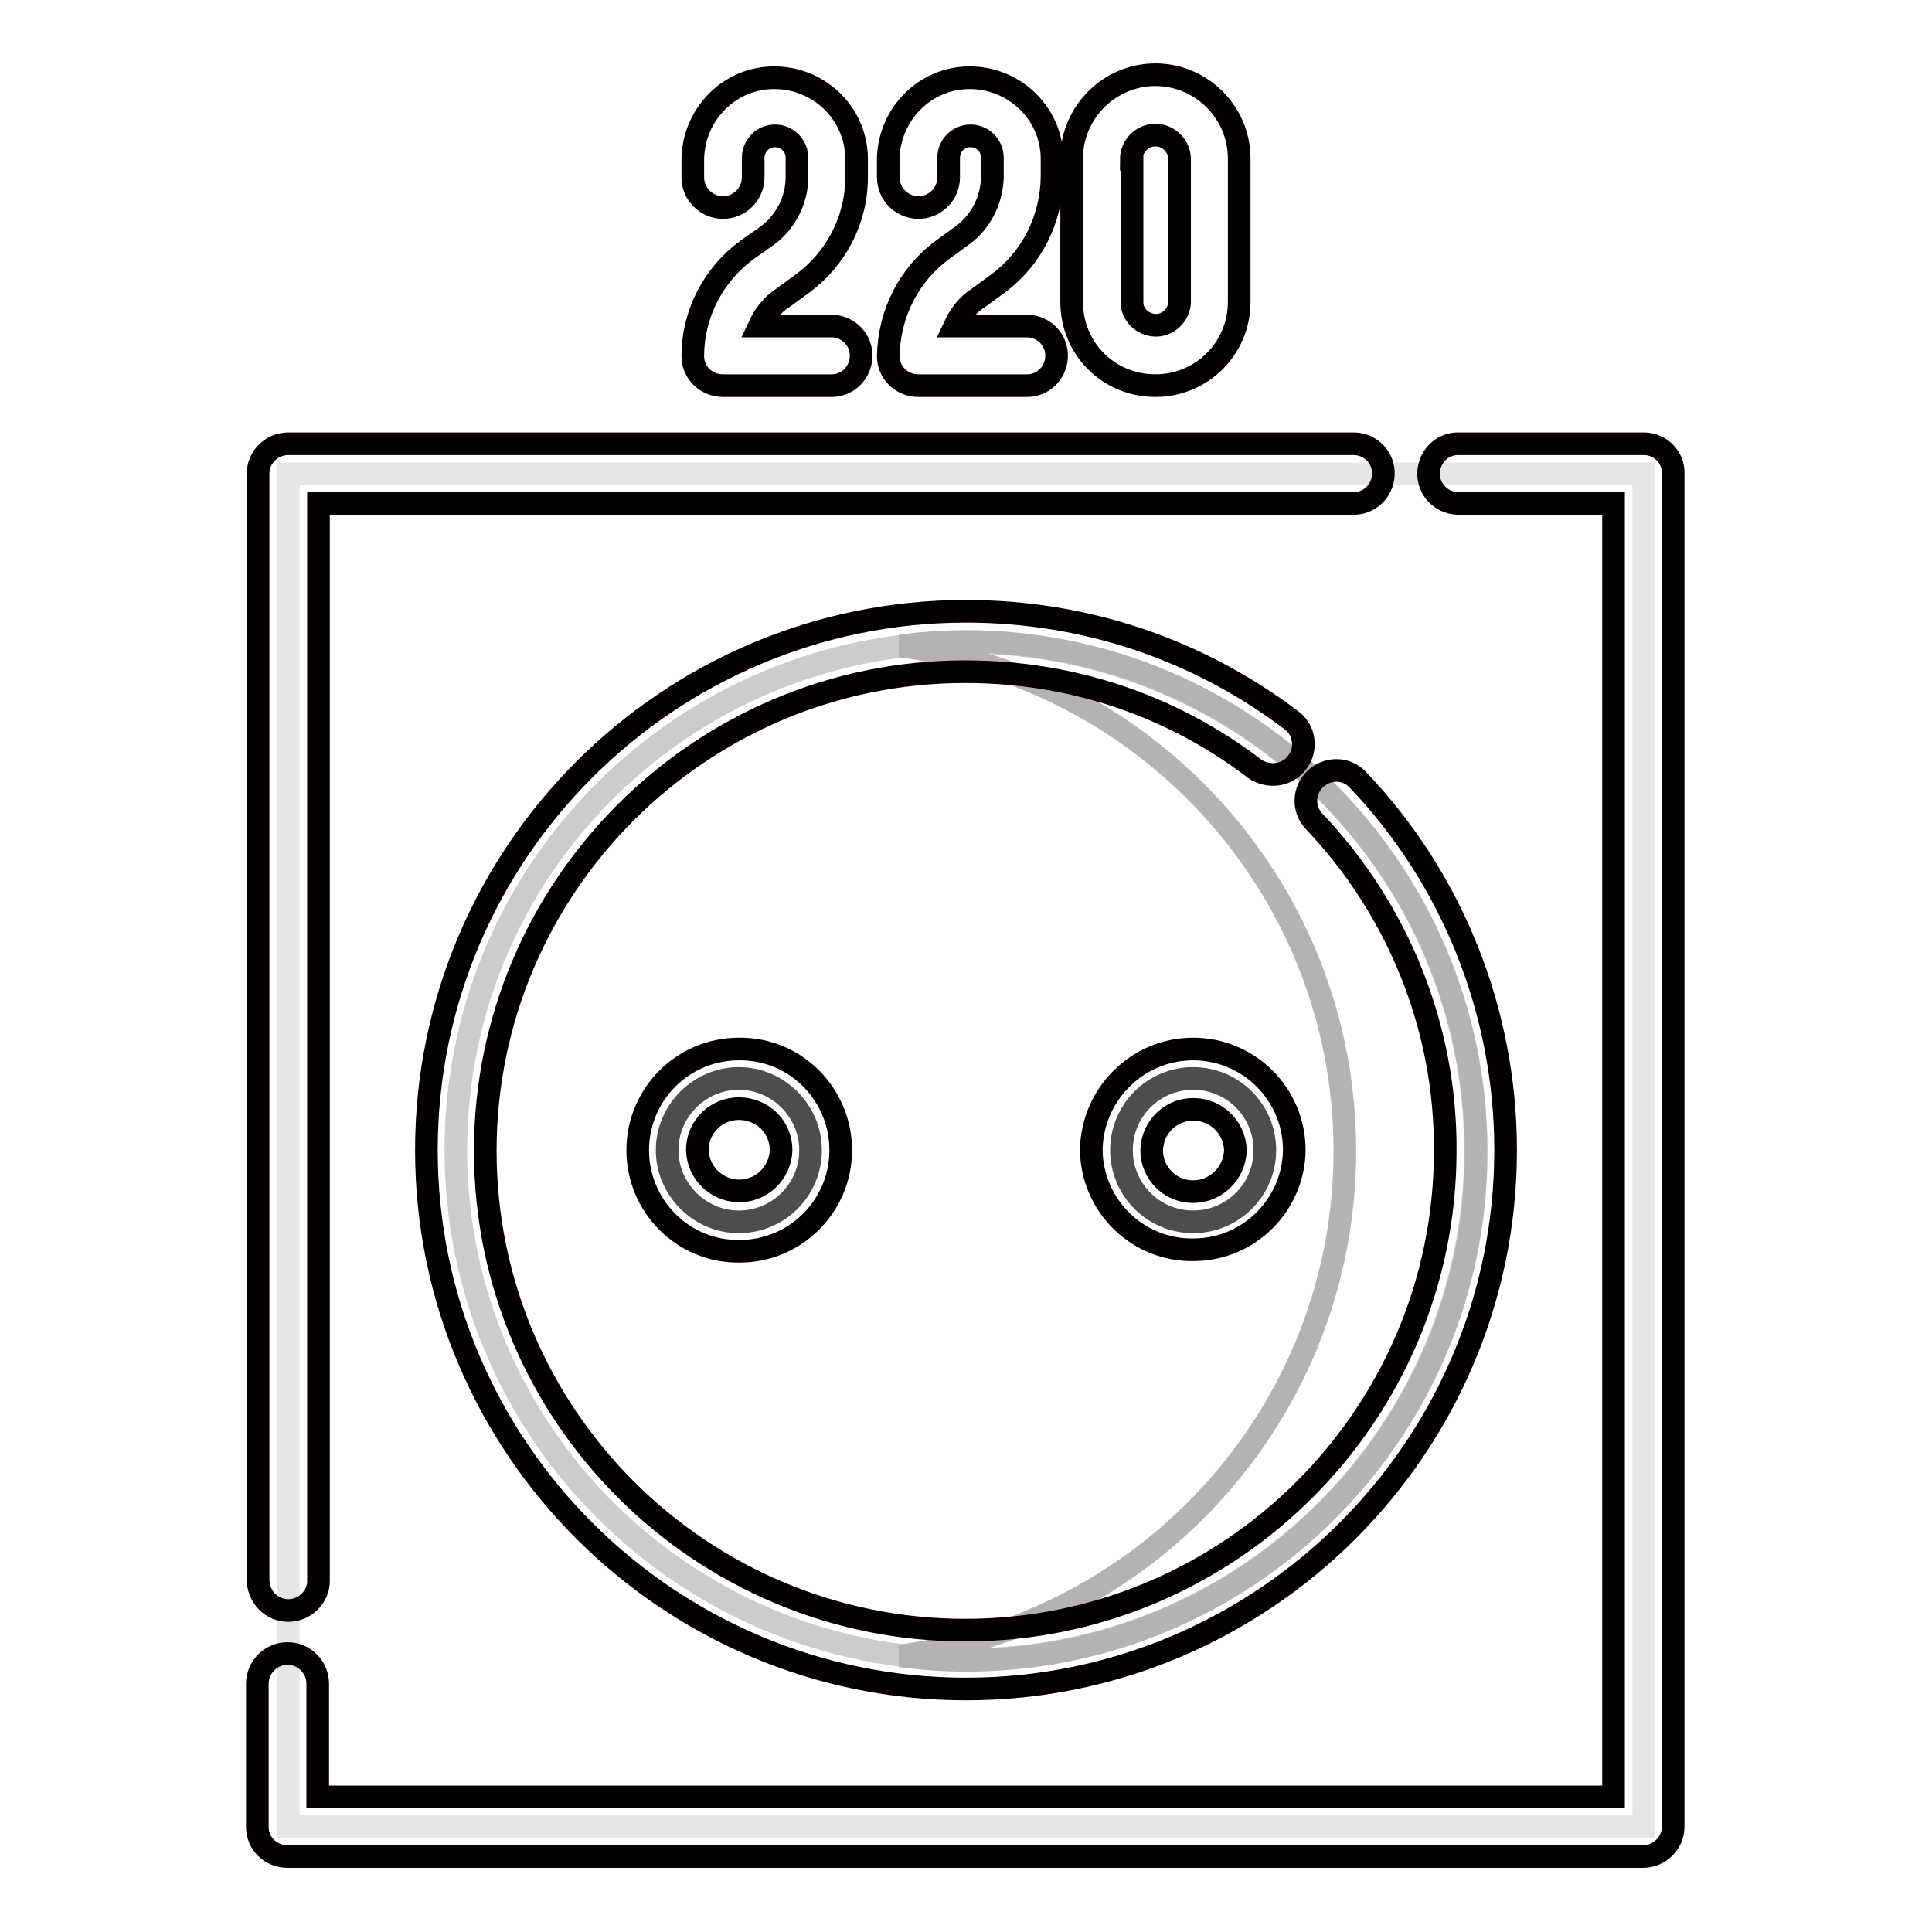
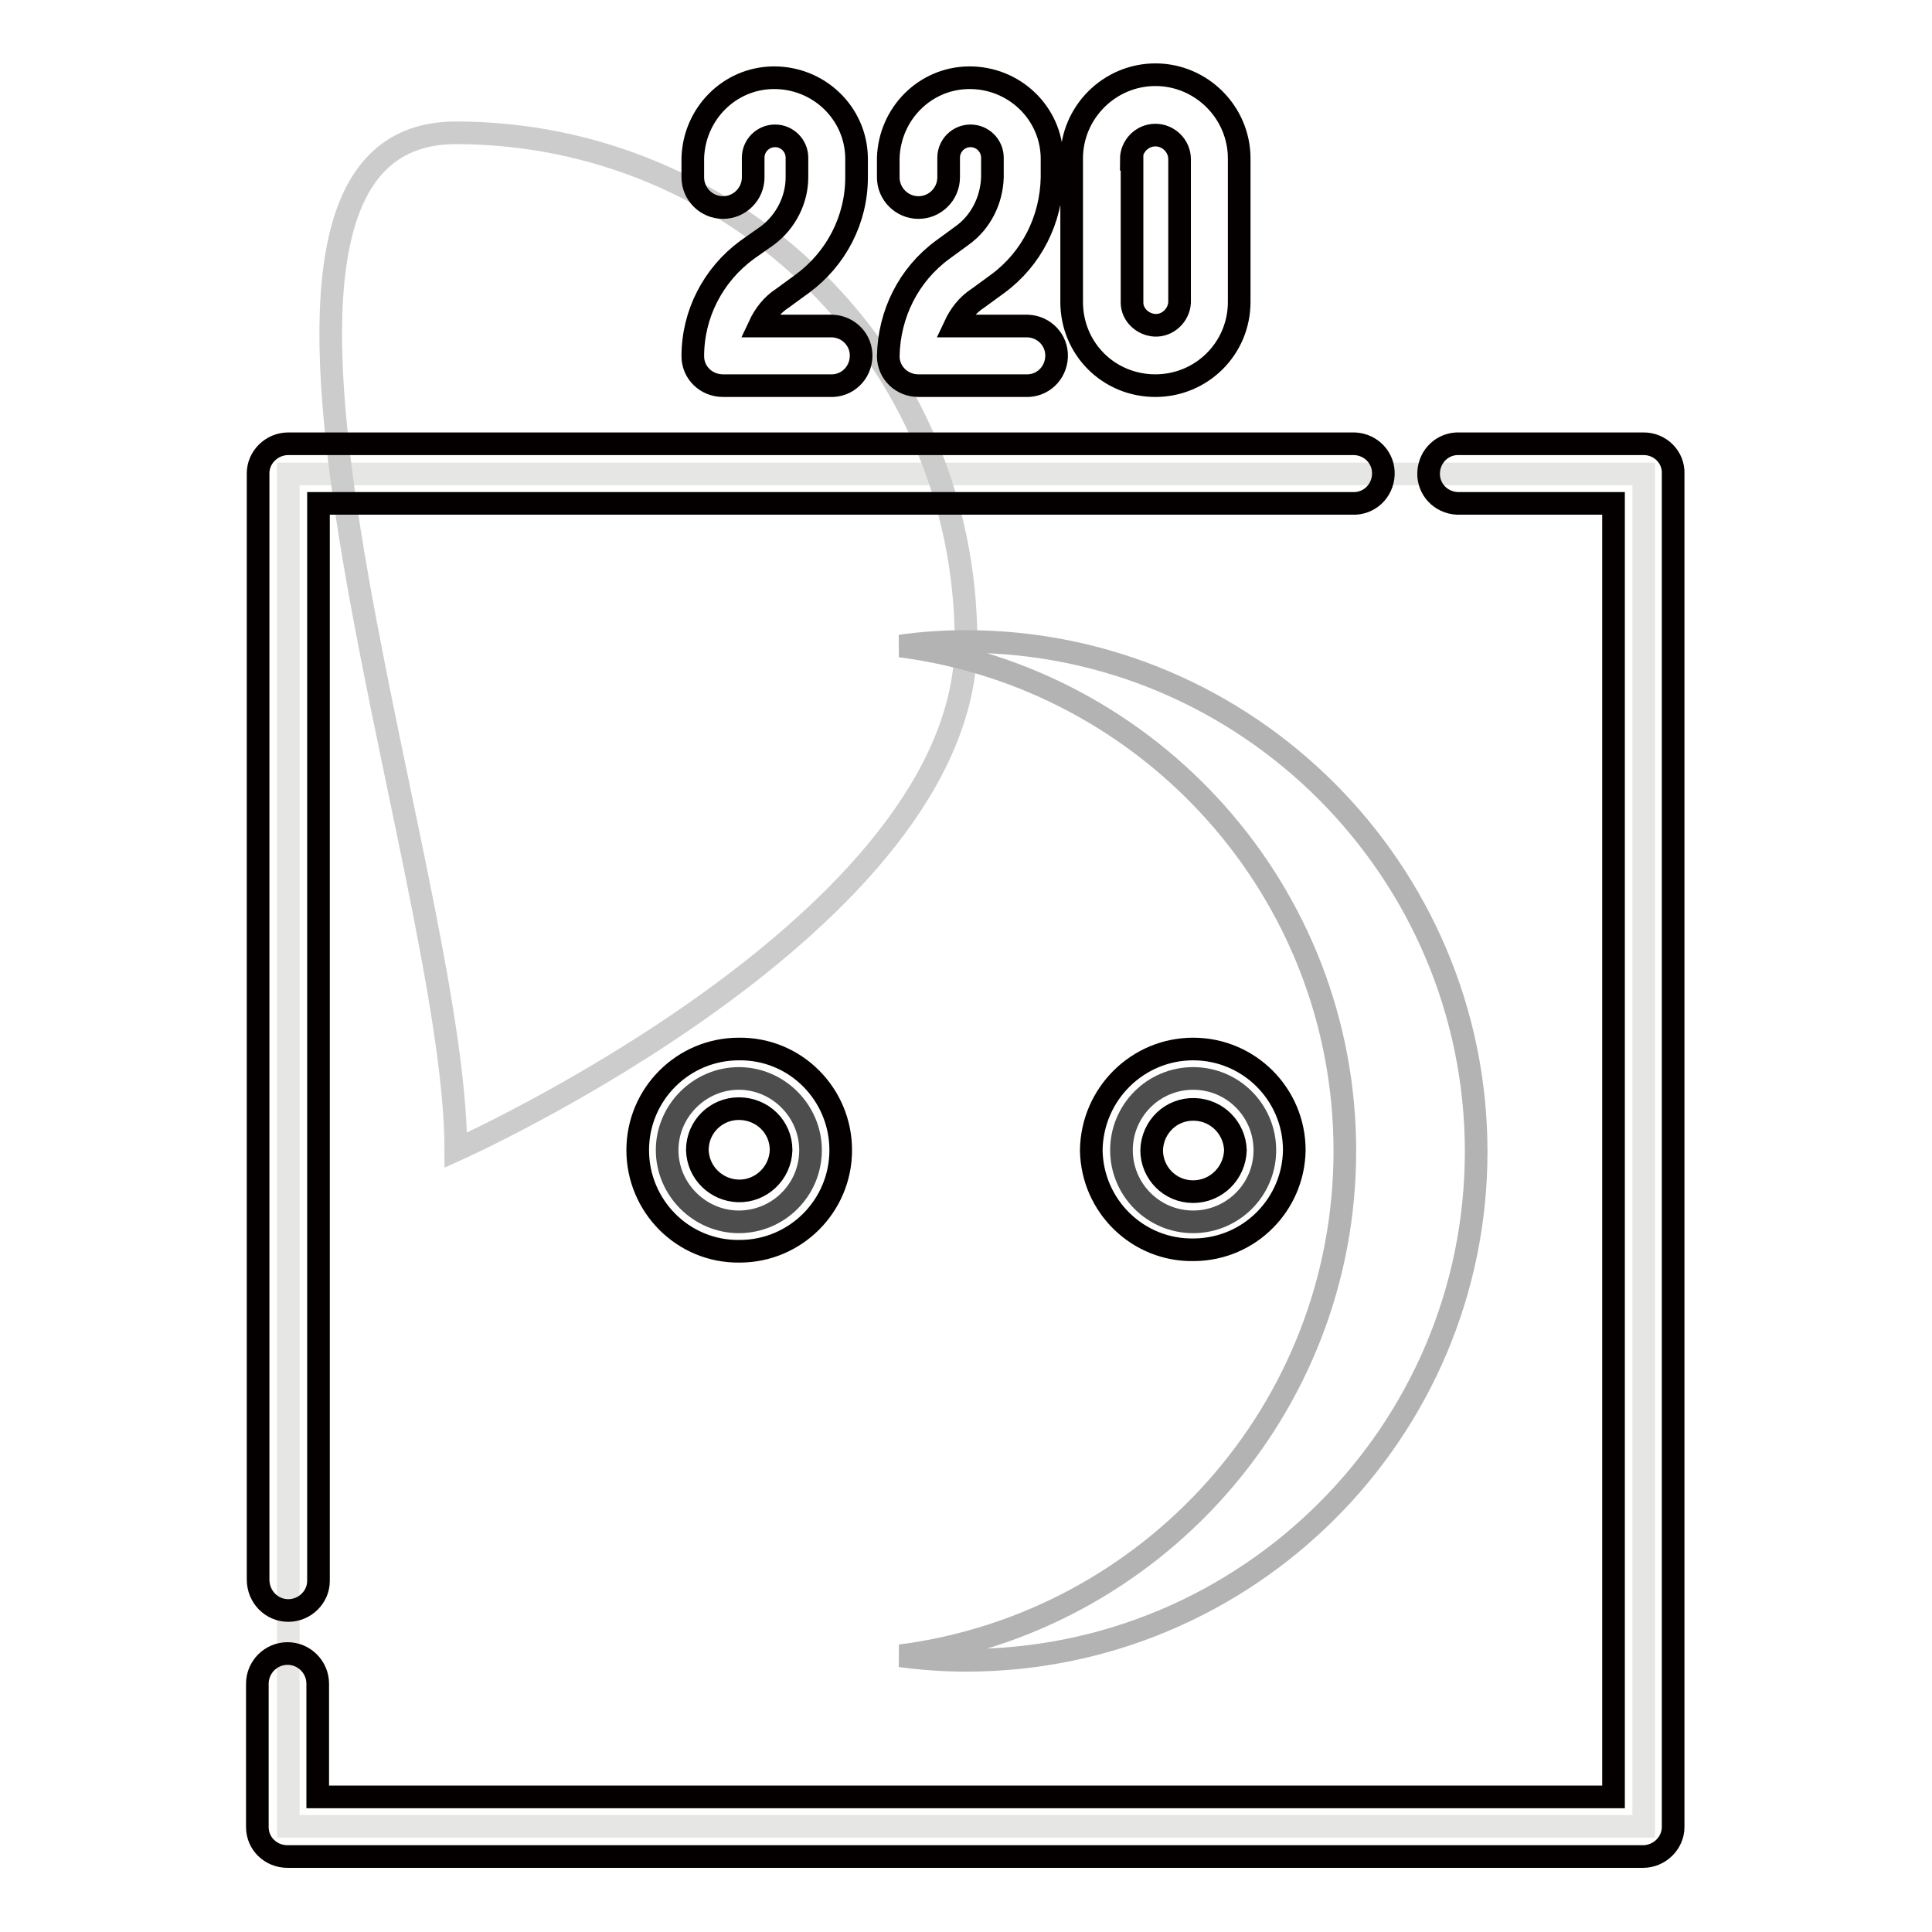
<svg xmlns="http://www.w3.org/2000/svg" version="1.1" x="0px" y="0px" viewBox="0 0 256 256" enable-background="new 0 0 256 256" xml:space="preserve">
  <g>
    <path stroke-width="3" fill-opacity="0" stroke="#e6e6e5" d="M38.2,62.8h179.6V242H38.2V62.8z" />
-     <path stroke-width="3" fill-opacity="0" stroke="#cccccc" d="M60.4,152.4c0,37.2,30.2,67.4,67.5,67.5s67.6-30.2,67.6-67.4c0,0,0,0,0,0c0-37.2-30.3-67.4-67.6-67.4 S60.4,115.2,60.4,152.4z" />
+     <path stroke-width="3" fill-opacity="0" stroke="#cccccc" d="M60.4,152.4s67.6-30.2,67.6-67.4c0,0,0,0,0,0c0-37.2-30.3-67.4-67.6-67.4 S60.4,115.2,60.4,152.4z" />
    <path stroke-width="3" fill-opacity="0" stroke="#b4b3b3" d="M128,85c-2.9,0-5.9,0.2-8.7,0.6c33.2,4.3,58.9,32.6,58.9,66.9c0,34.3-25.7,62.6-58.9,66.9 c2.9,0.4,5.8,0.6,8.7,0.6c37.3,0,67.6-30.2,67.6-67.4S165.3,85,128,85L128,85z" />
    <path stroke-width="3" fill-opacity="0" stroke="#4e4d4d" d="M88.4,152.4c0,5.2,4.3,9.5,9.5,9.5c5.2,0,9.5-4.2,9.5-9.5c0-5.2-4.3-9.5-9.5-9.5 C92.7,142.9,88.4,147.2,88.4,152.4z" />
    <path stroke-width="3" fill-opacity="0" stroke="#4e4d4d" d="M148.6,152.4c0,5.2,4.2,9.5,9.5,9.5c5.2,0,9.5-4.2,9.5-9.5c0,0,0,0,0,0c0-5.2-4.2-9.5-9.5-9.5 C152.8,142.9,148.6,147.2,148.6,152.4C148.6,152.4,148.6,152.4,148.6,152.4z" />
-     <path stroke-width="3" fill-opacity="0" stroke="#040000" d="M171.9,101c1.3-1.7,1-4.2-0.7-5.5c0,0,0,0,0,0C158.7,86,143.7,81,128,81c-39.4,0-71.5,32-71.5,71.4 c0,39.4,32.1,71.4,71.5,71.4c39.4,0,71.5-32,71.5-71.4c0-18.3-7-35.9-19.6-49.1c-1.5-1.6-4-1.6-5.6-0.1c-1.6,1.5-1.7,4-0.2,5.6 c0,0,0,0,0,0c11.2,11.8,17.5,27.4,17.4,43.7c0,35-28.5,63.5-63.6,63.5c-35.1,0-63.6-28.5-63.6-63.5c0-35,28.5-63.5,63.6-63.5 c14,0,27.3,4.4,38.4,12.9C168.1,103.1,170.6,102.8,171.9,101z" />
    <path stroke-width="3" fill-opacity="0" stroke="#040000" d="M38.2,213.4c2.2,0,4-1.8,4-3.9V66.7h137c2.2,0.1,4-1.6,4.1-3.8c0.1-2.2-1.6-4-3.8-4.1c-0.1,0-0.2,0-0.3,0 h-141c-2.2,0-4,1.8-4,3.9v146.6C34.2,211.6,36,213.4,38.2,213.4z M217.8,58.8h-24.4c-2.2-0.1-4,1.6-4.1,3.8c-0.1,2.2,1.6,4,3.8,4.1 c0.1,0,0.2,0,0.3,0h20.4v171.4H42.1v-15c0-2.2-1.8-4-4-4c-2.2,0-4,1.8-4,4v19c0,2.2,1.8,3.9,4,3.9h179.6c2.2,0,4-1.8,4-3.9V62.8 C221.8,60.6,220,58.8,217.8,58.8z M101.7,31.2L99,33.1c-4.5,3.3-7.2,8.5-7.2,14.1c0,2.2,1.8,3.9,4,3.9h14.2c2.2,0.1,4-1.6,4.1-3.8 c0.1-2.2-1.6-4-3.8-4.1c-0.1,0-0.2,0-0.3,0h-9.4c0.7-1.5,1.7-2.8,3.1-3.7l2.6-1.9c4.5-3.3,7.2-8.5,7.2-14.1v-2.6 c-0.1-6-5.1-10.7-11.1-10.6c-5.8,0.1-10.4,4.8-10.6,10.6v2.6c0,2.2,1.8,4,4,4c2.2,0,4-1.8,4-4v-2.6c0-1.6,1.3-2.9,2.9-2.9 c1.6,0,2.9,1.3,2.9,2.9v2.6C105.6,26.5,104.1,29.4,101.7,31.2z M127.5,31.2l-2.6,1.9c-4.5,3.3-7.1,8.5-7.2,14.1 c0,2.2,1.8,3.9,4,3.9h14.2c2.2,0.1,4-1.6,4.1-3.8c0.1-2.2-1.6-4-3.8-4.1c-0.1,0-0.2,0-0.3,0h-9.4c0.7-1.5,1.7-2.8,3.1-3.7l2.6-1.9 c4.5-3.3,7.1-8.5,7.2-14.1v-2.6c-0.1-6-5.1-10.7-11.1-10.6c-5.8,0.1-10.4,4.8-10.6,10.6v2.6c0,2.2,1.8,4,4,4c2.2,0,4-1.8,4-4v-2.6 c0-1.6,1.3-2.9,2.9-2.9c1.6,0,2.9,1.3,2.9,2.9v2.6C131.4,26.5,130,29.4,127.5,31.2z M153.1,51.1c6.1,0,11.1-4.9,11.1-11.1v-19 c0-6.1-5-11.1-11.1-11.1c-6.1,0-11.1,5-11.1,11.1c0,0,0,0,0,0v19C142,46.2,146.9,51.1,153.1,51.1L153.1,51.1z M149.9,21.1 c0-1.7,1.4-3.2,3.2-3.2c1.7,0,3.2,1.4,3.2,3.2v19c-0.1,1.7-1.6,3.1-3.3,3c-1.6-0.1-3-1.4-3-3V21.1z" />
    <path stroke-width="3" fill-opacity="0" stroke="#040000" d="M84.5,152.4c0,7.4,6,13.5,13.5,13.4c7.4,0,13.4-6,13.4-13.4c0-7.4-6-13.5-13.5-13.4 C90.5,139,84.5,145,84.5,152.4z M103.5,152.4c-0.1,3.1-2.7,5.5-5.7,5.4c-2.9-0.1-5.3-2.4-5.4-5.4c0-3.1,2.5-5.5,5.5-5.5 C101,146.9,103.5,149.3,103.5,152.4z M158.1,139c-7.4,0-13.4,6-13.5,13.4c0.1,7.4,6.2,13.4,13.7,13.2c7.3-0.1,13.1-6,13.2-13.2 C171.5,145,165.5,139,158.1,139z M158.1,157.9c-3.1,0-5.5-2.5-5.5-5.5c0.1-3.1,2.6-5.5,5.7-5.4c3,0.1,5.3,2.5,5.4,5.4 C163.6,155.5,161.1,157.9,158.1,157.9z" />
  </g>
</svg>